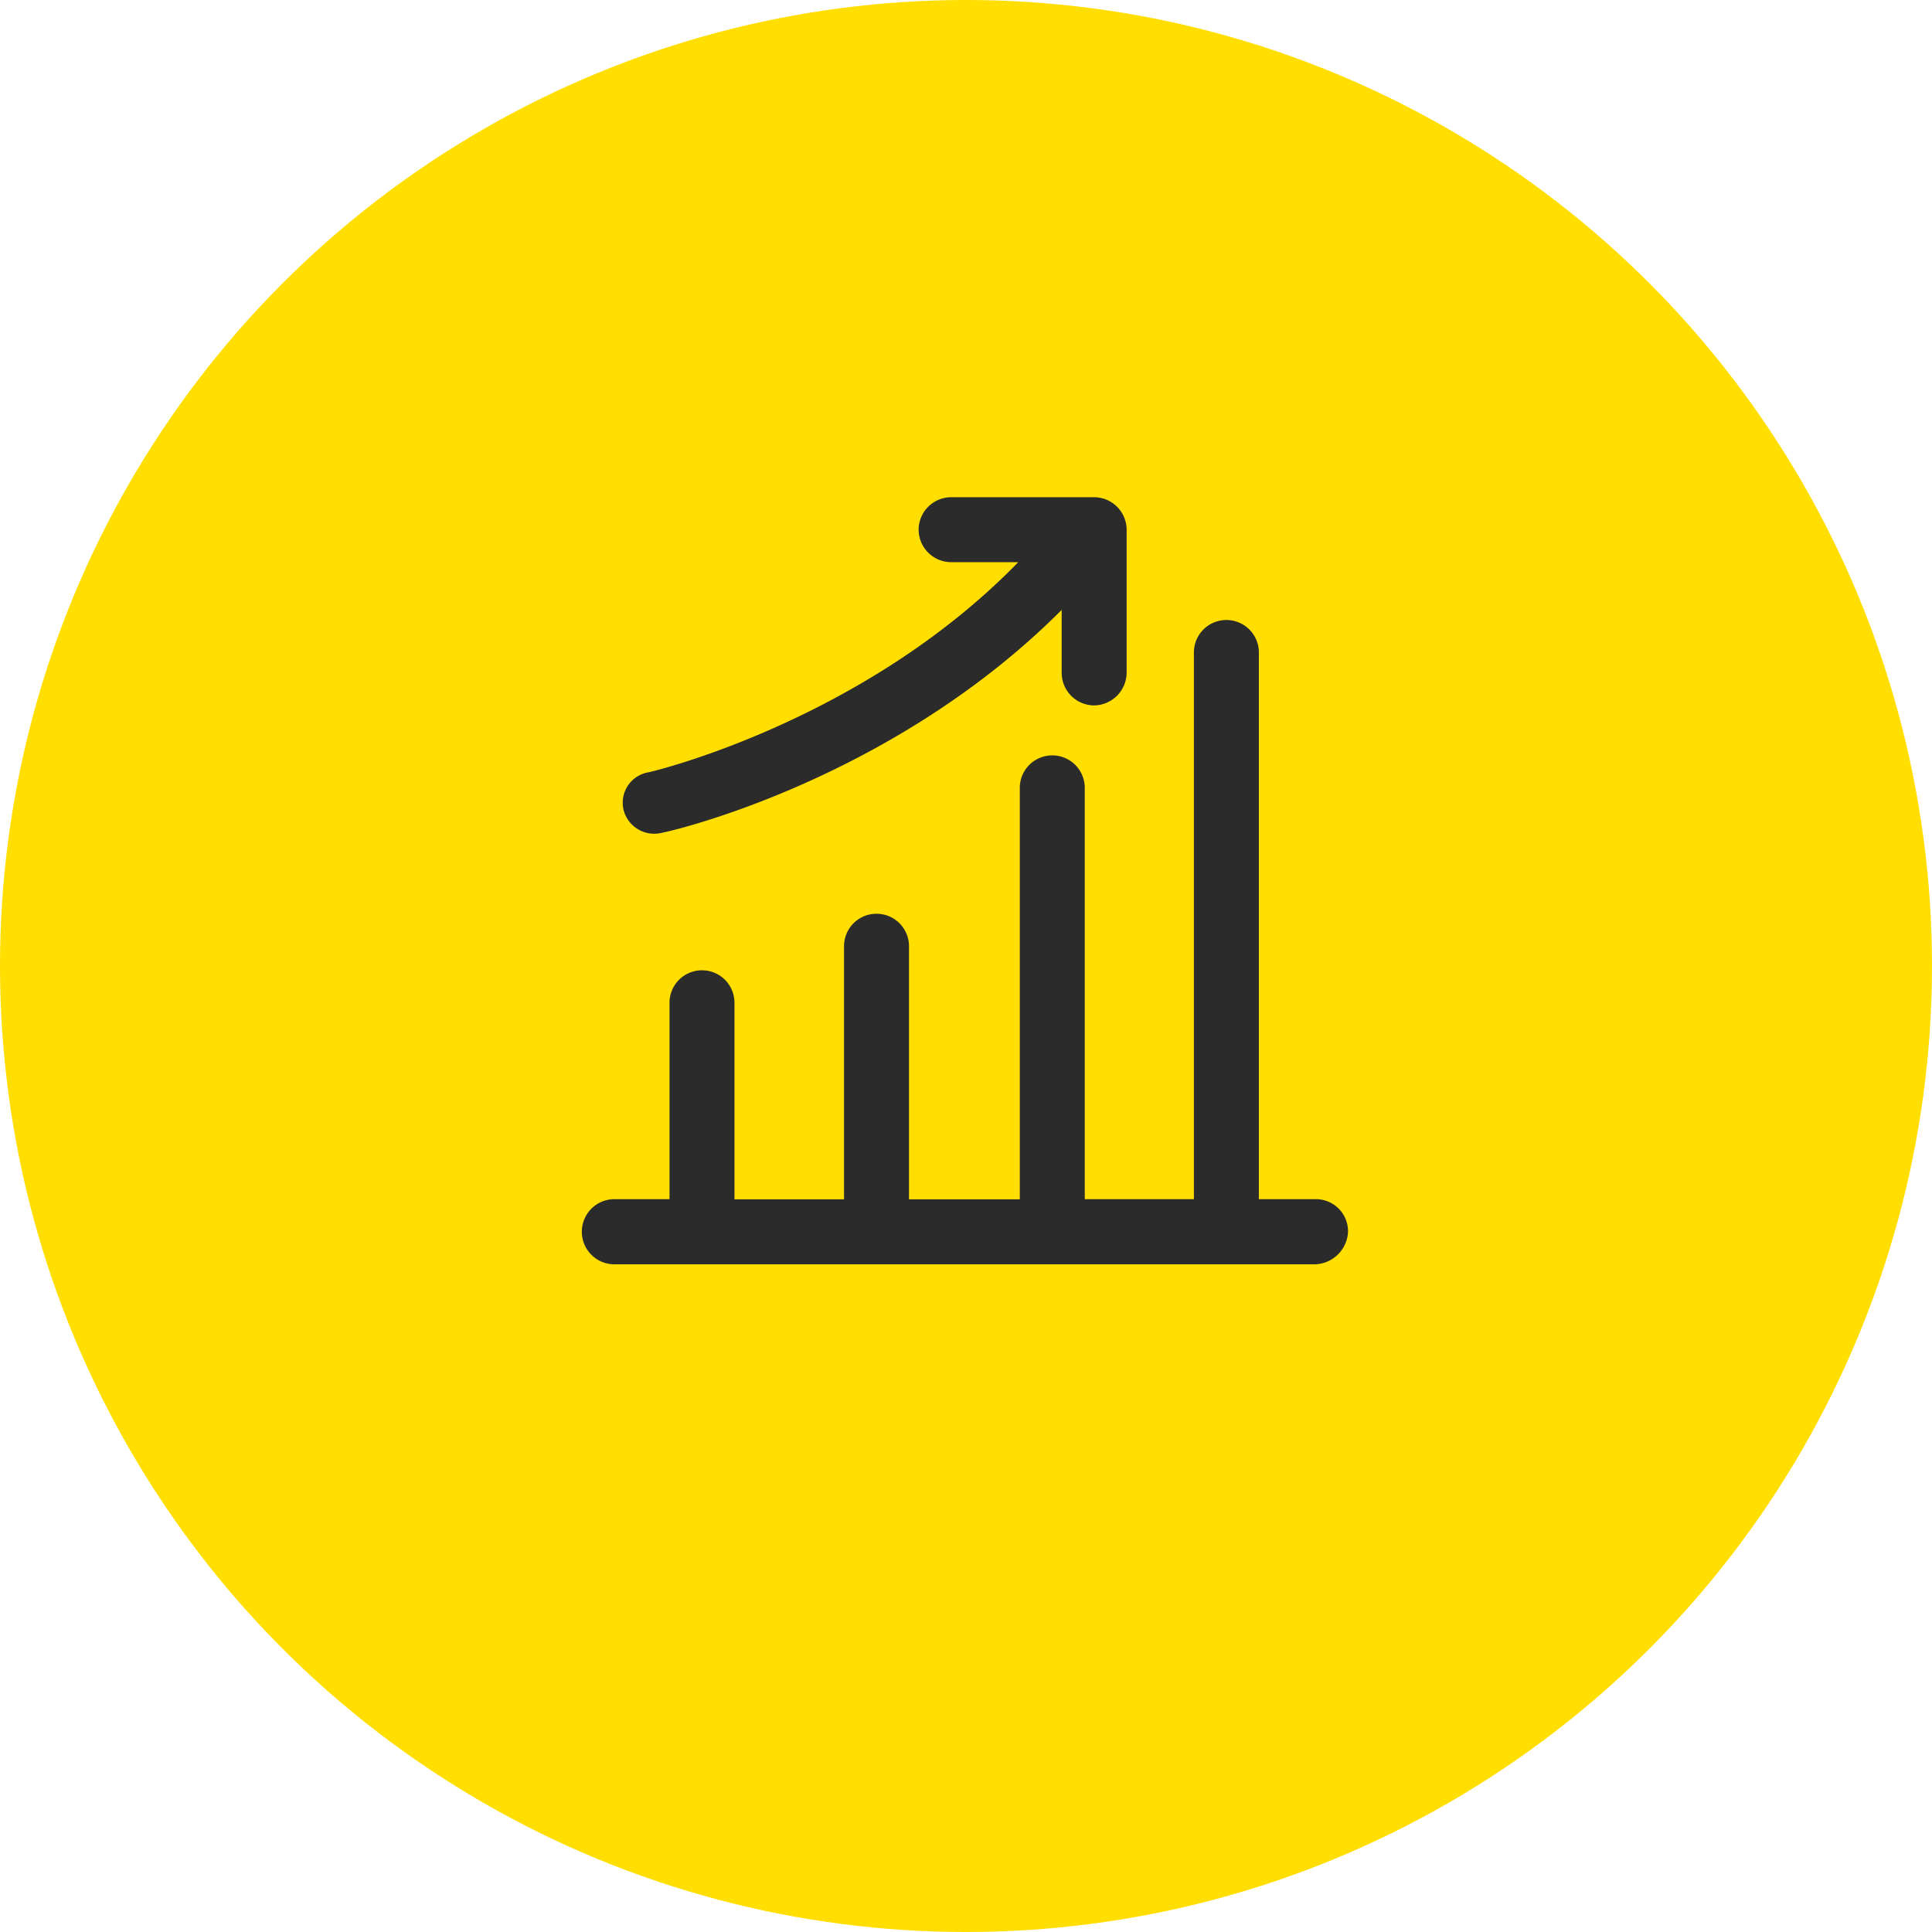
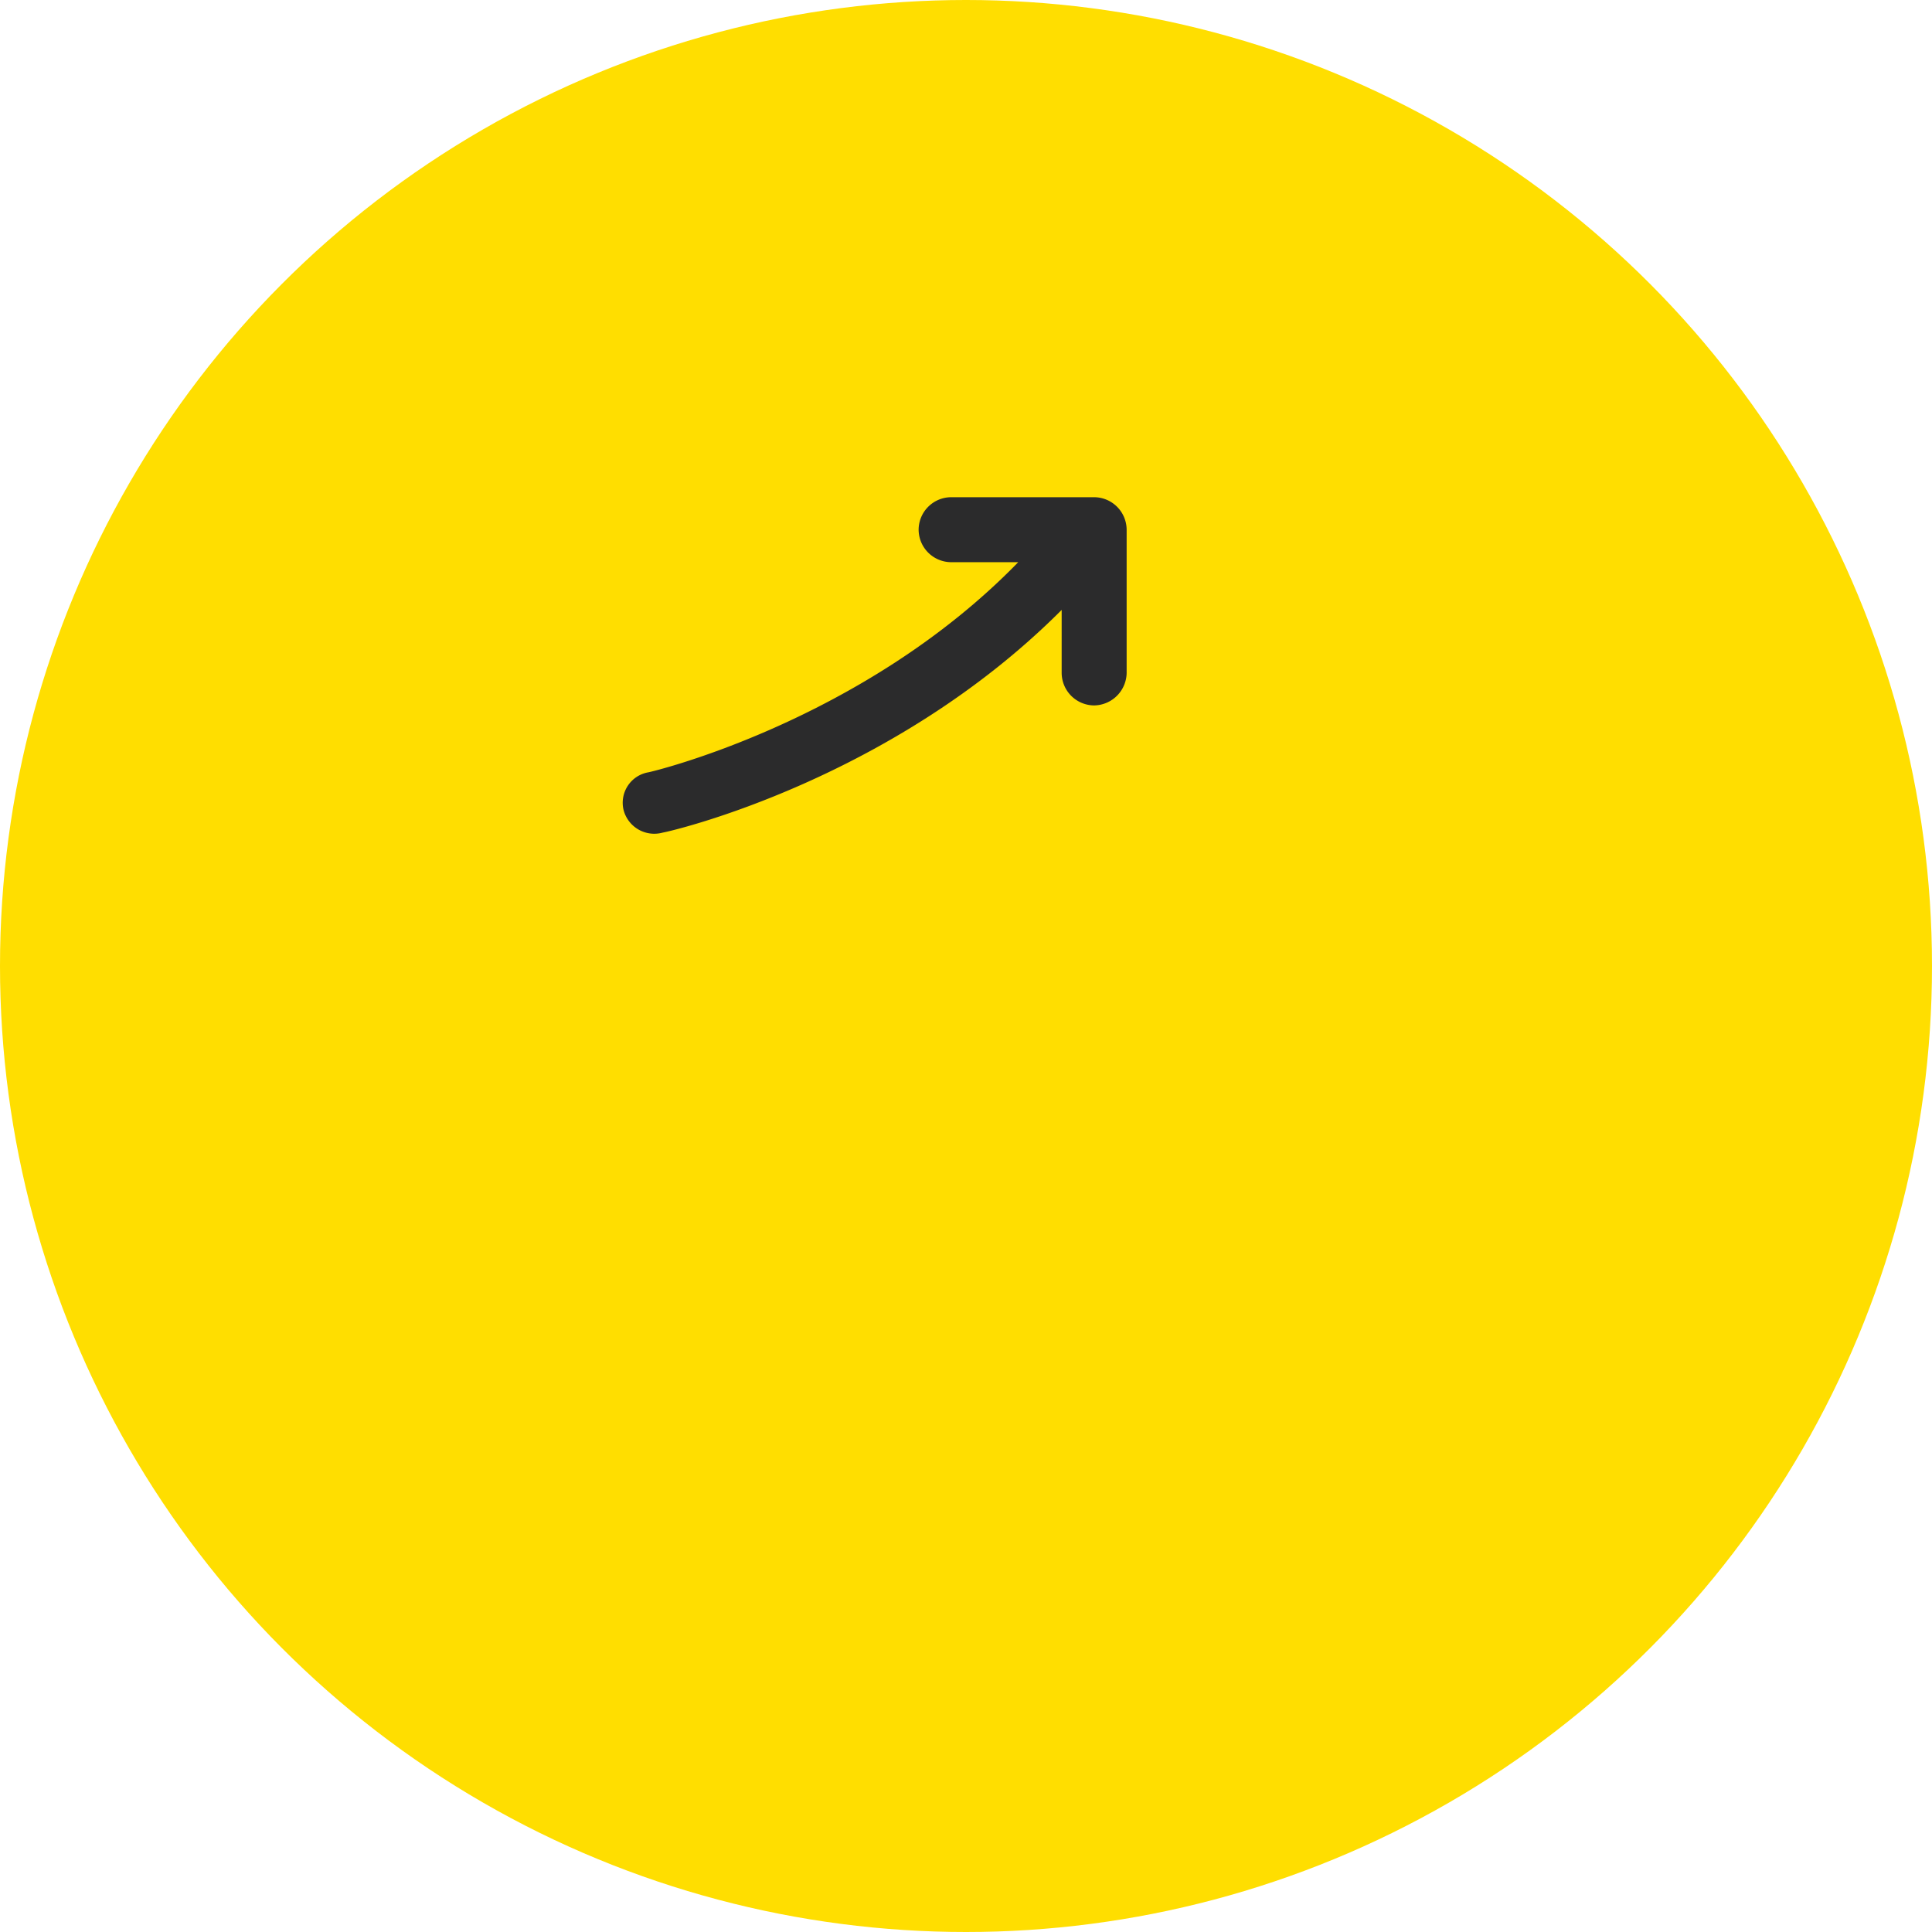
<svg xmlns="http://www.w3.org/2000/svg" width="136" height="136" viewBox="0 0 136 136">
  <g transform="translate(-615 -936)">
    <circle cx="68" cy="68" r="68" transform="translate(615 936)" fill="#ffde00" />
    <g transform="translate(655.916 971)">
-       <path d="M51.713,103.217H47.7V64.687a2.287,2.287,0,0,0-4.573,0v38.53H35.444v-29a2.287,2.287,0,0,0-4.573,0v29.011h-7.8V85.46a2.287,2.287,0,1,0-4.573,0v17.77H10.786V89.345a2.287,2.287,0,0,0-4.573,0v13.872H2.287a2.294,2.294,0,0,0,0,4.587H51.576a2.4,2.4,0,0,0,2.4-2.287,2.261,2.261,0,0,0-2.259-2.3Zm0,0" transform="translate(0 -53.804)" fill="#2b2b2c" />
      <path d="M24.1,23.611c.675-.11,16.159-3.719,28.088-15.677V12.37a2.3,2.3,0,0,0,2.287,2.287,2.325,2.325,0,0,0,2.287-2.4V2.287A2.3,2.3,0,0,0,54.475,0H44.406a2.3,2.3,0,0,0-2.287,2.287,2.3,2.3,0,0,0,2.287,2.287h4.725C38.179,15.842,23.191,19.368,23.081,19.368A2.175,2.175,0,0,0,21.345,22,2.233,2.233,0,0,0,24.1,23.611Zm0,0" transform="translate(-18.37)" fill="#2b2b2c" />
    </g>
  </g>
</svg>